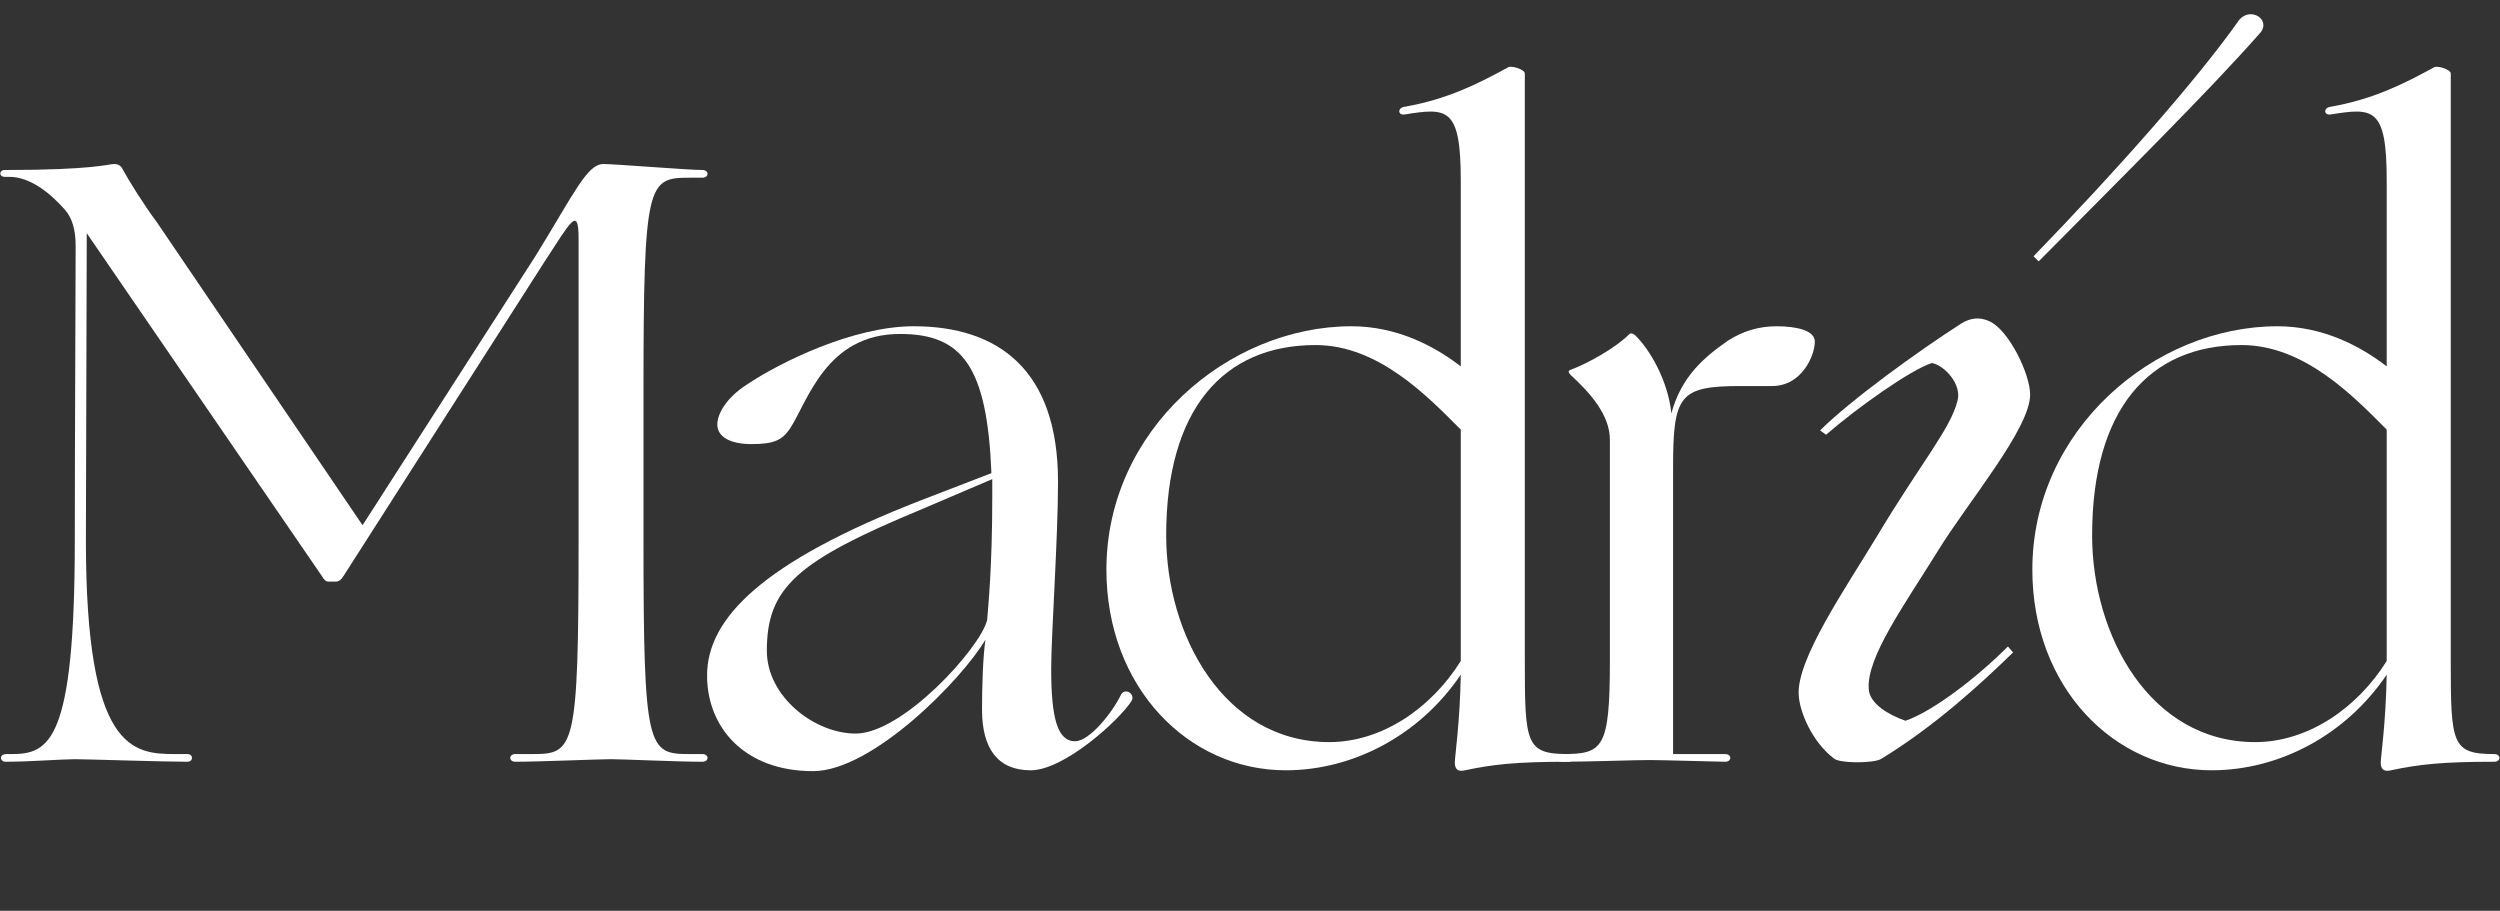
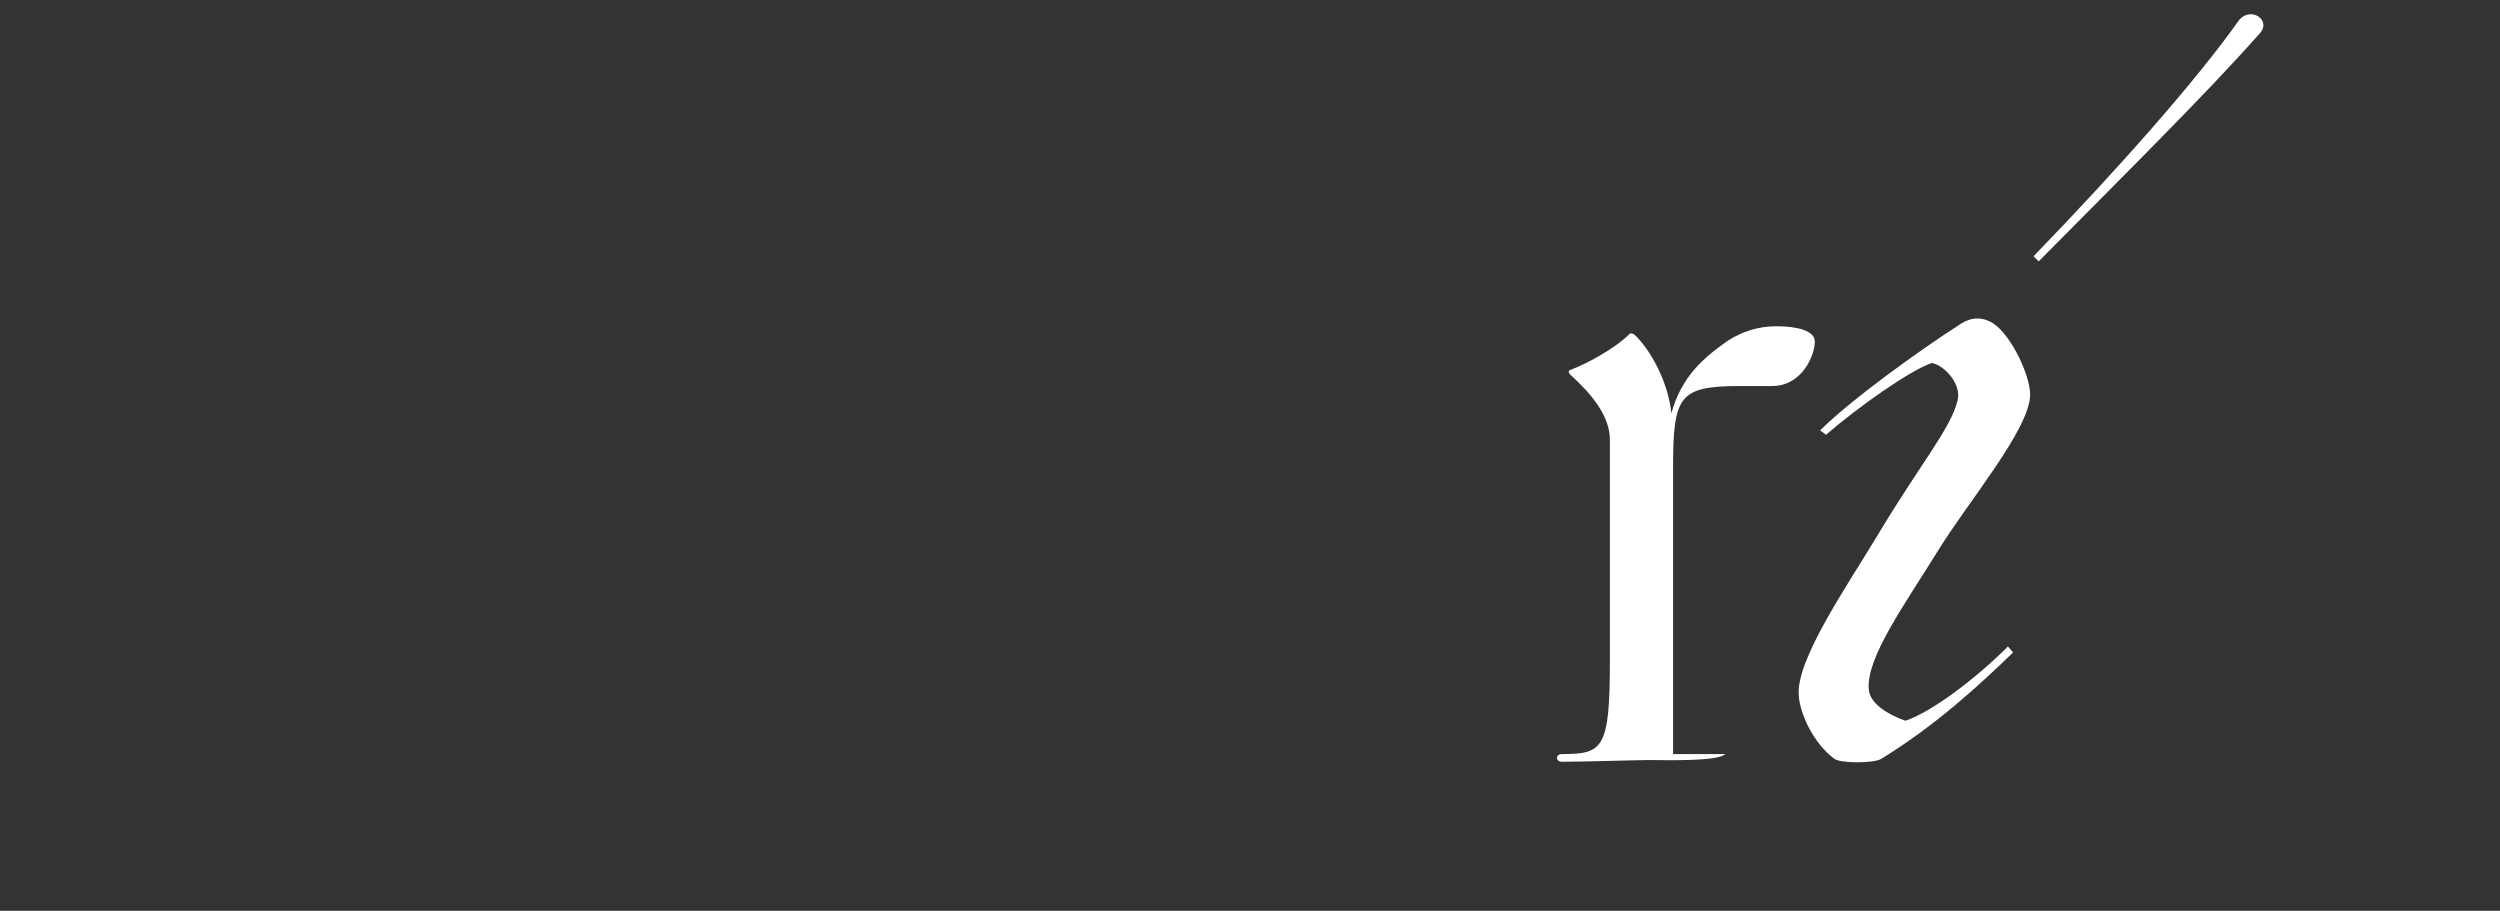
<svg xmlns="http://www.w3.org/2000/svg" fill="none" viewBox="0 0 527 192" height="192" width="527">
  <rect x="0" y="0" width="527" height="192" fill="#333333" stroke="none" />
-   <path fill="white" d="M472.519 72.737C453.079 72.737 441.019 86.237 441.019 112.877C441.019 133.757 453.079 156.437 475.399 156.437C486.379 156.437 496.819 149.417 503.119 139.337V90.557C496.279 83.717 485.839 72.737 472.519 72.737ZM503.119 77.237V37.997C503.119 22.517 500.239 22.697 491.239 24.137C489.799 24.317 489.799 22.697 491.239 22.517C500.419 20.897 506.719 17.657 513.019 14.237C513.559 13.697 516.619 14.597 516.619 15.497V139.157C516.619 156.797 516.799 158.957 525.799 158.957C527.239 158.957 527.239 160.577 525.799 160.577C514.819 160.577 509.959 161.117 504.019 162.377C502.579 162.737 501.859 162.197 501.859 160.757C501.859 159.497 502.939 152.477 503.119 142.217C494.479 154.997 480.439 162.377 466.219 162.377C445.699 162.377 428.419 144.917 428.419 120.077C428.419 90.557 454.159 68.777 480.079 68.777C489.619 68.777 497.539 72.917 503.119 77.237Z" />
  <path fill="white" d="M429.753 55.097L428.673 54.017C445.953 36.197 463.053 16.937 472.053 4.157C474.573 1.277 479.073 4.337 476.193 7.217C465.393 19.457 447.753 36.917 429.753 55.097ZM427.953 83.177C427.953 90.377 414.813 105.857 408.513 116.117C401.493 127.457 393.393 138.617 393.933 145.277C394.113 148.337 398.073 150.677 401.673 151.937C407.433 149.957 416.613 142.937 423.273 136.277L424.353 137.537C417.693 144.017 407.973 153.017 396.453 160.037C394.653 160.937 387.633 160.937 386.553 159.857C382.053 156.437 379.353 150.137 379.173 146.537C378.633 139.157 388.893 124.217 395.553 113.237C404.913 97.577 411.213 90.377 412.653 84.437C413.553 81.017 409.953 77.057 407.253 76.517C402.753 77.957 391.593 85.877 384.933 91.637L383.673 90.737C389.973 84.437 404.373 73.997 413.373 68.237C415.353 66.977 417.333 66.797 419.313 67.697C423.453 69.497 427.953 78.857 427.953 83.177Z" />
-   <path fill="white" d="M364.206 71.836C367.266 69.856 370.686 68.776 374.466 68.776C378.786 68.776 382.566 69.676 382.566 72.016C382.566 74.896 379.866 81.376 373.566 81.376H366.906C353.946 81.376 352.686 83.356 352.686 98.656V158.956H363.666C365.106 158.956 365.106 160.576 363.666 160.576C362.226 160.576 350.526 160.216 347.646 160.216C344.766 160.216 334.506 160.576 329.286 160.576C327.846 160.576 327.846 158.956 329.286 158.956C337.926 158.956 339.366 157.876 339.366 139.156V92.716C339.366 87.496 335.226 82.816 331.086 79.036C330.546 78.496 330.546 78.136 331.086 77.956C334.506 76.696 340.446 73.456 343.506 70.396C343.686 70.216 344.046 70.216 344.586 70.576C347.646 73.456 351.606 80.116 352.326 87.136C354.486 79.216 359.346 75.256 364.206 71.836Z" />
-   <path fill="white" d="M277.331 72.737C257.891 72.737 245.831 86.237 245.831 112.877C245.831 133.757 257.891 156.437 280.211 156.437C291.191 156.437 301.631 149.417 307.931 139.337V90.557C301.091 83.717 290.651 72.737 277.331 72.737ZM307.931 77.237V37.997C307.931 22.517 305.051 22.697 296.051 24.137C294.611 24.317 294.611 22.697 296.051 22.517C305.231 20.897 311.531 17.657 317.831 14.237C318.371 13.697 321.431 14.597 321.431 15.497V139.157C321.431 156.797 321.611 158.957 330.611 158.957C332.051 158.957 332.051 160.577 330.611 160.577C319.631 160.577 314.771 161.117 308.831 162.377C307.391 162.737 306.671 162.197 306.671 160.757C306.671 159.497 307.751 152.477 307.931 142.217C299.291 154.997 285.251 162.377 271.031 162.377C250.511 162.377 233.231 144.917 233.231 120.077C233.231 90.557 258.971 68.777 284.891 68.777C294.431 68.777 302.351 72.917 307.931 77.237Z" />
-   <path fill="white" d="M161.651 137.177C161.651 146.897 171.731 154.637 180.371 154.637C190.271 154.637 206.651 136.637 208.091 130.697C208.271 128.357 209.171 119.717 209.171 104.777V100.997L194.411 107.297C167.951 118.277 161.651 123.857 161.651 137.177ZM171.371 162.557C156.971 162.557 149.051 153.377 149.051 142.397C149.051 130.337 160.751 118.457 194.051 105.497L208.991 99.737C208.091 77.237 202.871 70.397 189.731 70.397C174.071 70.397 170.291 84.617 166.511 90.377C164.891 92.717 163.271 93.617 158.411 93.617C154.091 93.617 151.211 92.177 151.211 89.477C151.211 87.317 153.011 83.897 157.511 81.017C164.531 76.337 179.831 68.777 192.611 68.777C210.431 68.777 223.031 77.957 223.031 101.537C223.031 113.597 221.591 133.757 221.591 140.957C221.591 151.217 222.851 156.257 226.631 156.257C229.691 156.257 234.551 150.137 236.351 146.357C237.251 144.917 239.411 146.357 238.511 147.797C235.811 151.937 224.291 162.377 217.271 162.377C210.251 162.377 207.011 157.697 207.011 149.597C207.011 144.737 207.191 138.617 207.731 134.837C202.871 143.117 183.971 162.557 171.371 162.557Z" />
-   <path fill="white" d="M70.847 122.597H69.227C68.686 122.597 68.326 122.237 67.787 121.337L18.287 49.157L18.107 113.957C18.107 158.237 28.006 158.957 37.007 158.957H39.526C40.786 158.957 40.786 160.577 39.526 160.577C34.127 160.577 18.466 160.037 15.767 160.037C13.066 160.037 6.227 160.577 1.187 160.577C-0.073 160.577 -0.253 158.957 1.367 158.957H2.447C10.367 158.957 15.767 156.437 15.767 113.957C15.767 93.437 15.947 61.937 15.947 51.857C15.947 48.437 15.226 45.917 13.607 44.117C10.546 40.697 6.407 37.277 1.907 37.277H1.007C-0.253 37.277 -0.253 35.837 1.007 35.837C19.907 35.837 22.787 34.577 24.047 34.577C24.947 34.577 25.486 34.937 25.846 35.657C27.107 37.997 30.346 43.217 33.047 46.817L76.427 110.717L112.967 53.837C121.067 40.697 123.767 34.577 127.187 34.577C129.707 34.577 145.007 35.837 148.067 35.837C149.507 35.837 149.507 37.457 148.067 37.457H145.367C136.547 37.457 135.647 38.357 135.647 82.457V113.957C135.647 158.057 136.547 158.957 145.367 158.957H148.067C149.507 158.957 149.507 160.577 148.067 160.577C142.847 160.577 131.327 160.037 128.807 160.037C126.107 160.037 113.687 160.577 108.647 160.577C107.207 160.577 107.207 158.957 108.647 158.957H112.247C121.067 158.957 121.967 158.057 121.967 113.957V50.237C121.967 43.217 120.167 46.997 114.947 54.917L72.466 121.337C71.927 122.237 71.386 122.597 70.847 122.597Z" />
+   <path fill="white" d="M364.206 71.836C367.266 69.856 370.686 68.776 374.466 68.776C378.786 68.776 382.566 69.676 382.566 72.016C382.566 74.896 379.866 81.376 373.566 81.376H366.906C353.946 81.376 352.686 83.356 352.686 98.656V158.956H363.666C362.226 160.576 350.526 160.216 347.646 160.216C344.766 160.216 334.506 160.576 329.286 160.576C327.846 160.576 327.846 158.956 329.286 158.956C337.926 158.956 339.366 157.876 339.366 139.156V92.716C339.366 87.496 335.226 82.816 331.086 79.036C330.546 78.496 330.546 78.136 331.086 77.956C334.506 76.696 340.446 73.456 343.506 70.396C343.686 70.216 344.046 70.216 344.586 70.576C347.646 73.456 351.606 80.116 352.326 87.136C354.486 79.216 359.346 75.256 364.206 71.836Z" />
</svg>